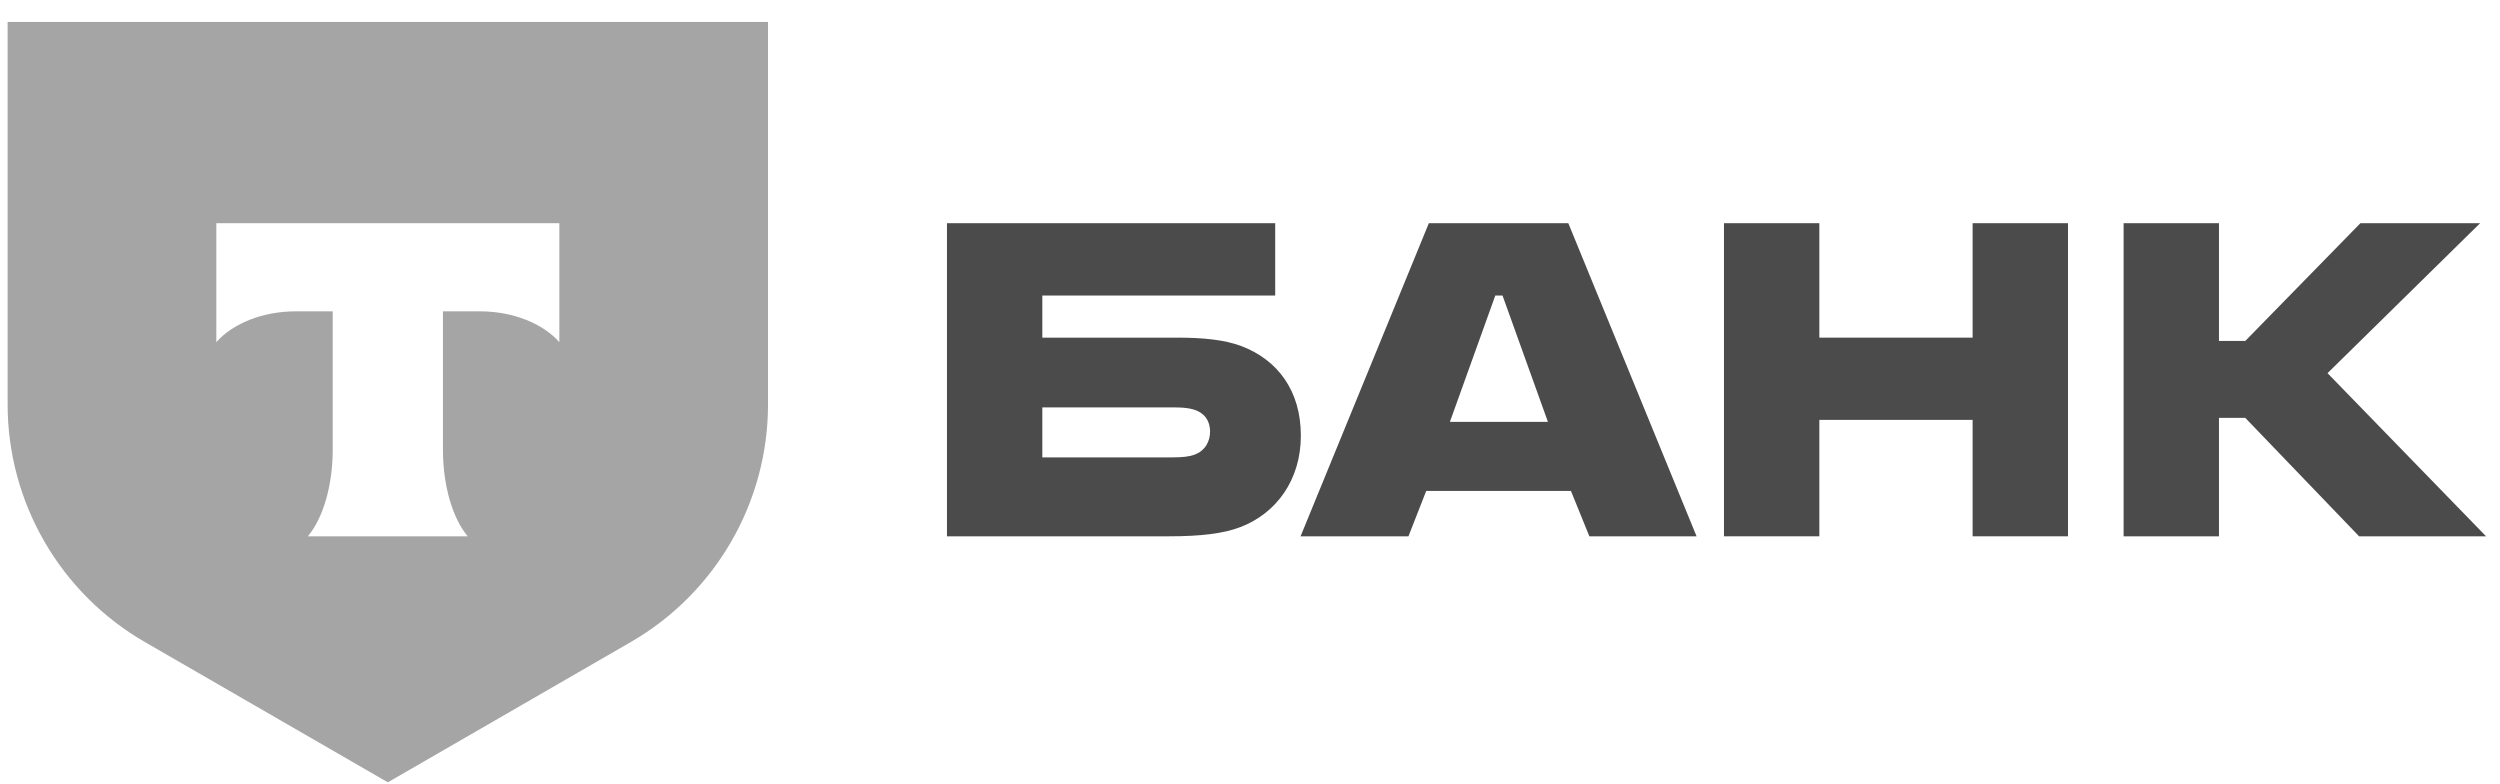
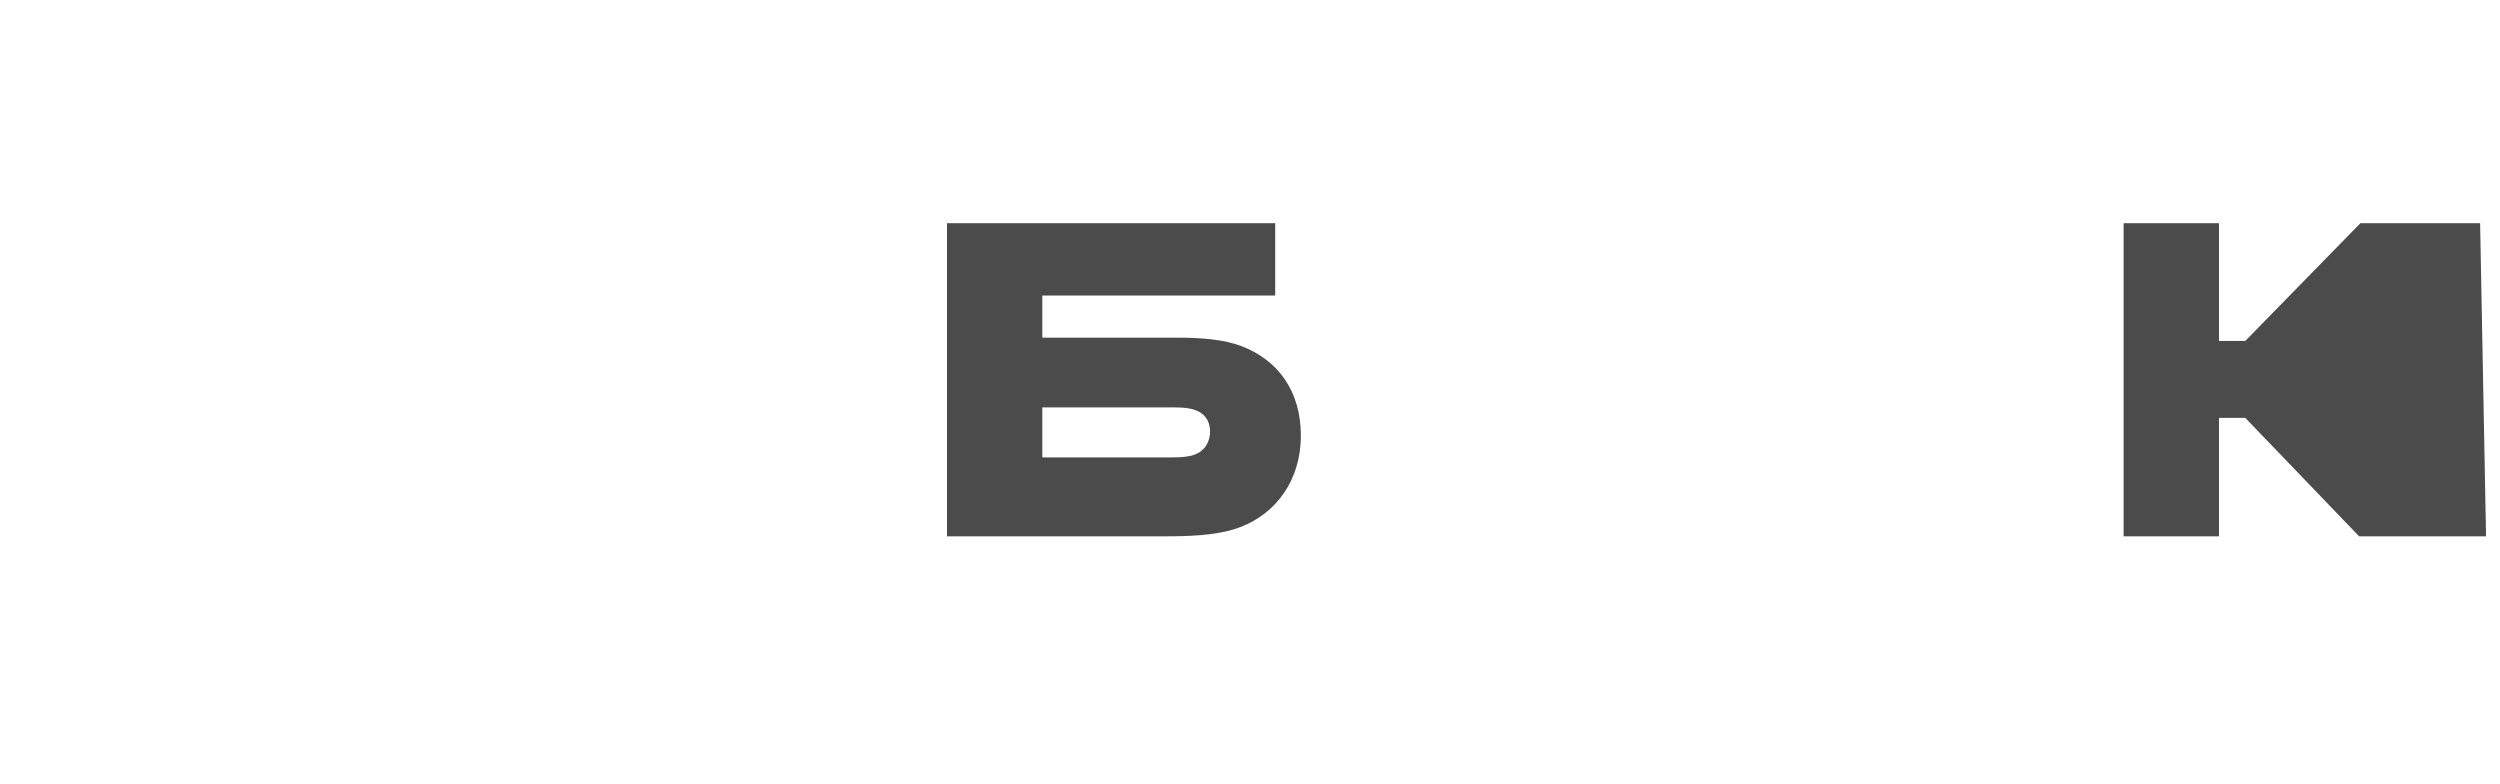
<svg xmlns="http://www.w3.org/2000/svg" width="102" height="32" viewBox="0 0 102 32" fill="none">
  <path d="M50.659 14.125C49.962 13.857 49.049 13.776 48.056 13.776H42.527V12.058H52.028V9.106H38.636V21.881H47.707C48.969 21.881 49.908 21.774 50.606 21.506C52.082 20.942 53.075 19.573 53.075 17.775C53.075 15.95 52.136 14.689 50.659 14.125ZM48.727 18.553C48.512 18.634 48.217 18.661 47.841 18.661H42.527V16.621H47.841C48.271 16.621 48.62 16.648 48.888 16.782C49.21 16.943 49.371 17.238 49.371 17.614C49.371 17.99 49.183 18.392 48.727 18.553Z" fill="#1F1F1F" fill-opacity="0.8" />
-   <path d="M63.987 9.106H58.297L53.063 21.881H57.465L58.19 20.029H64.094L64.846 21.881H69.22L63.987 9.106ZM59.156 17.211L61.008 12.058H61.303L63.155 17.211H59.156Z" fill="#1F1F1F" fill-opacity="0.8" />
-   <path d="M74.229 17.131V21.881H70.338V9.106H74.229V13.776H80.483V9.106H84.374V21.881H80.483V17.131H74.229Z" fill="#1F1F1F" fill-opacity="0.8" />
-   <path d="M90.534 17.05V21.881H86.643V9.106H90.534V13.91H91.608L96.305 9.106H101.189L94.963 15.225L101.431 21.881H96.251L91.608 17.05H90.534Z" fill="#1F1F1F" fill-opacity="0.8" />
-   <path opacity="0.5" d="M31.335 16.497C31.335 20.497 29.201 24.193 25.738 26.194L15.824 31.919L5.909 26.194C2.445 24.193 0.311 20.497 0.311 16.497V0.894H31.335V16.497ZM8.826 13.959C9.489 13.21 10.696 12.702 12.076 12.702H13.575V18.344C13.575 19.845 13.167 21.158 12.562 21.881H19.082C18.479 21.158 18.072 19.846 18.072 18.347V12.702H19.572C20.951 12.702 22.157 13.21 22.821 13.959V9.107H8.826V13.959Z" fill="#1F1F1F" fill-opacity="0.8" />
+   <path d="M90.534 17.05V21.881H86.643V9.106H90.534V13.91H91.608L96.305 9.106H101.189L101.431 21.881H96.251L91.608 17.05H90.534Z" fill="#1F1F1F" fill-opacity="0.8" />
</svg>